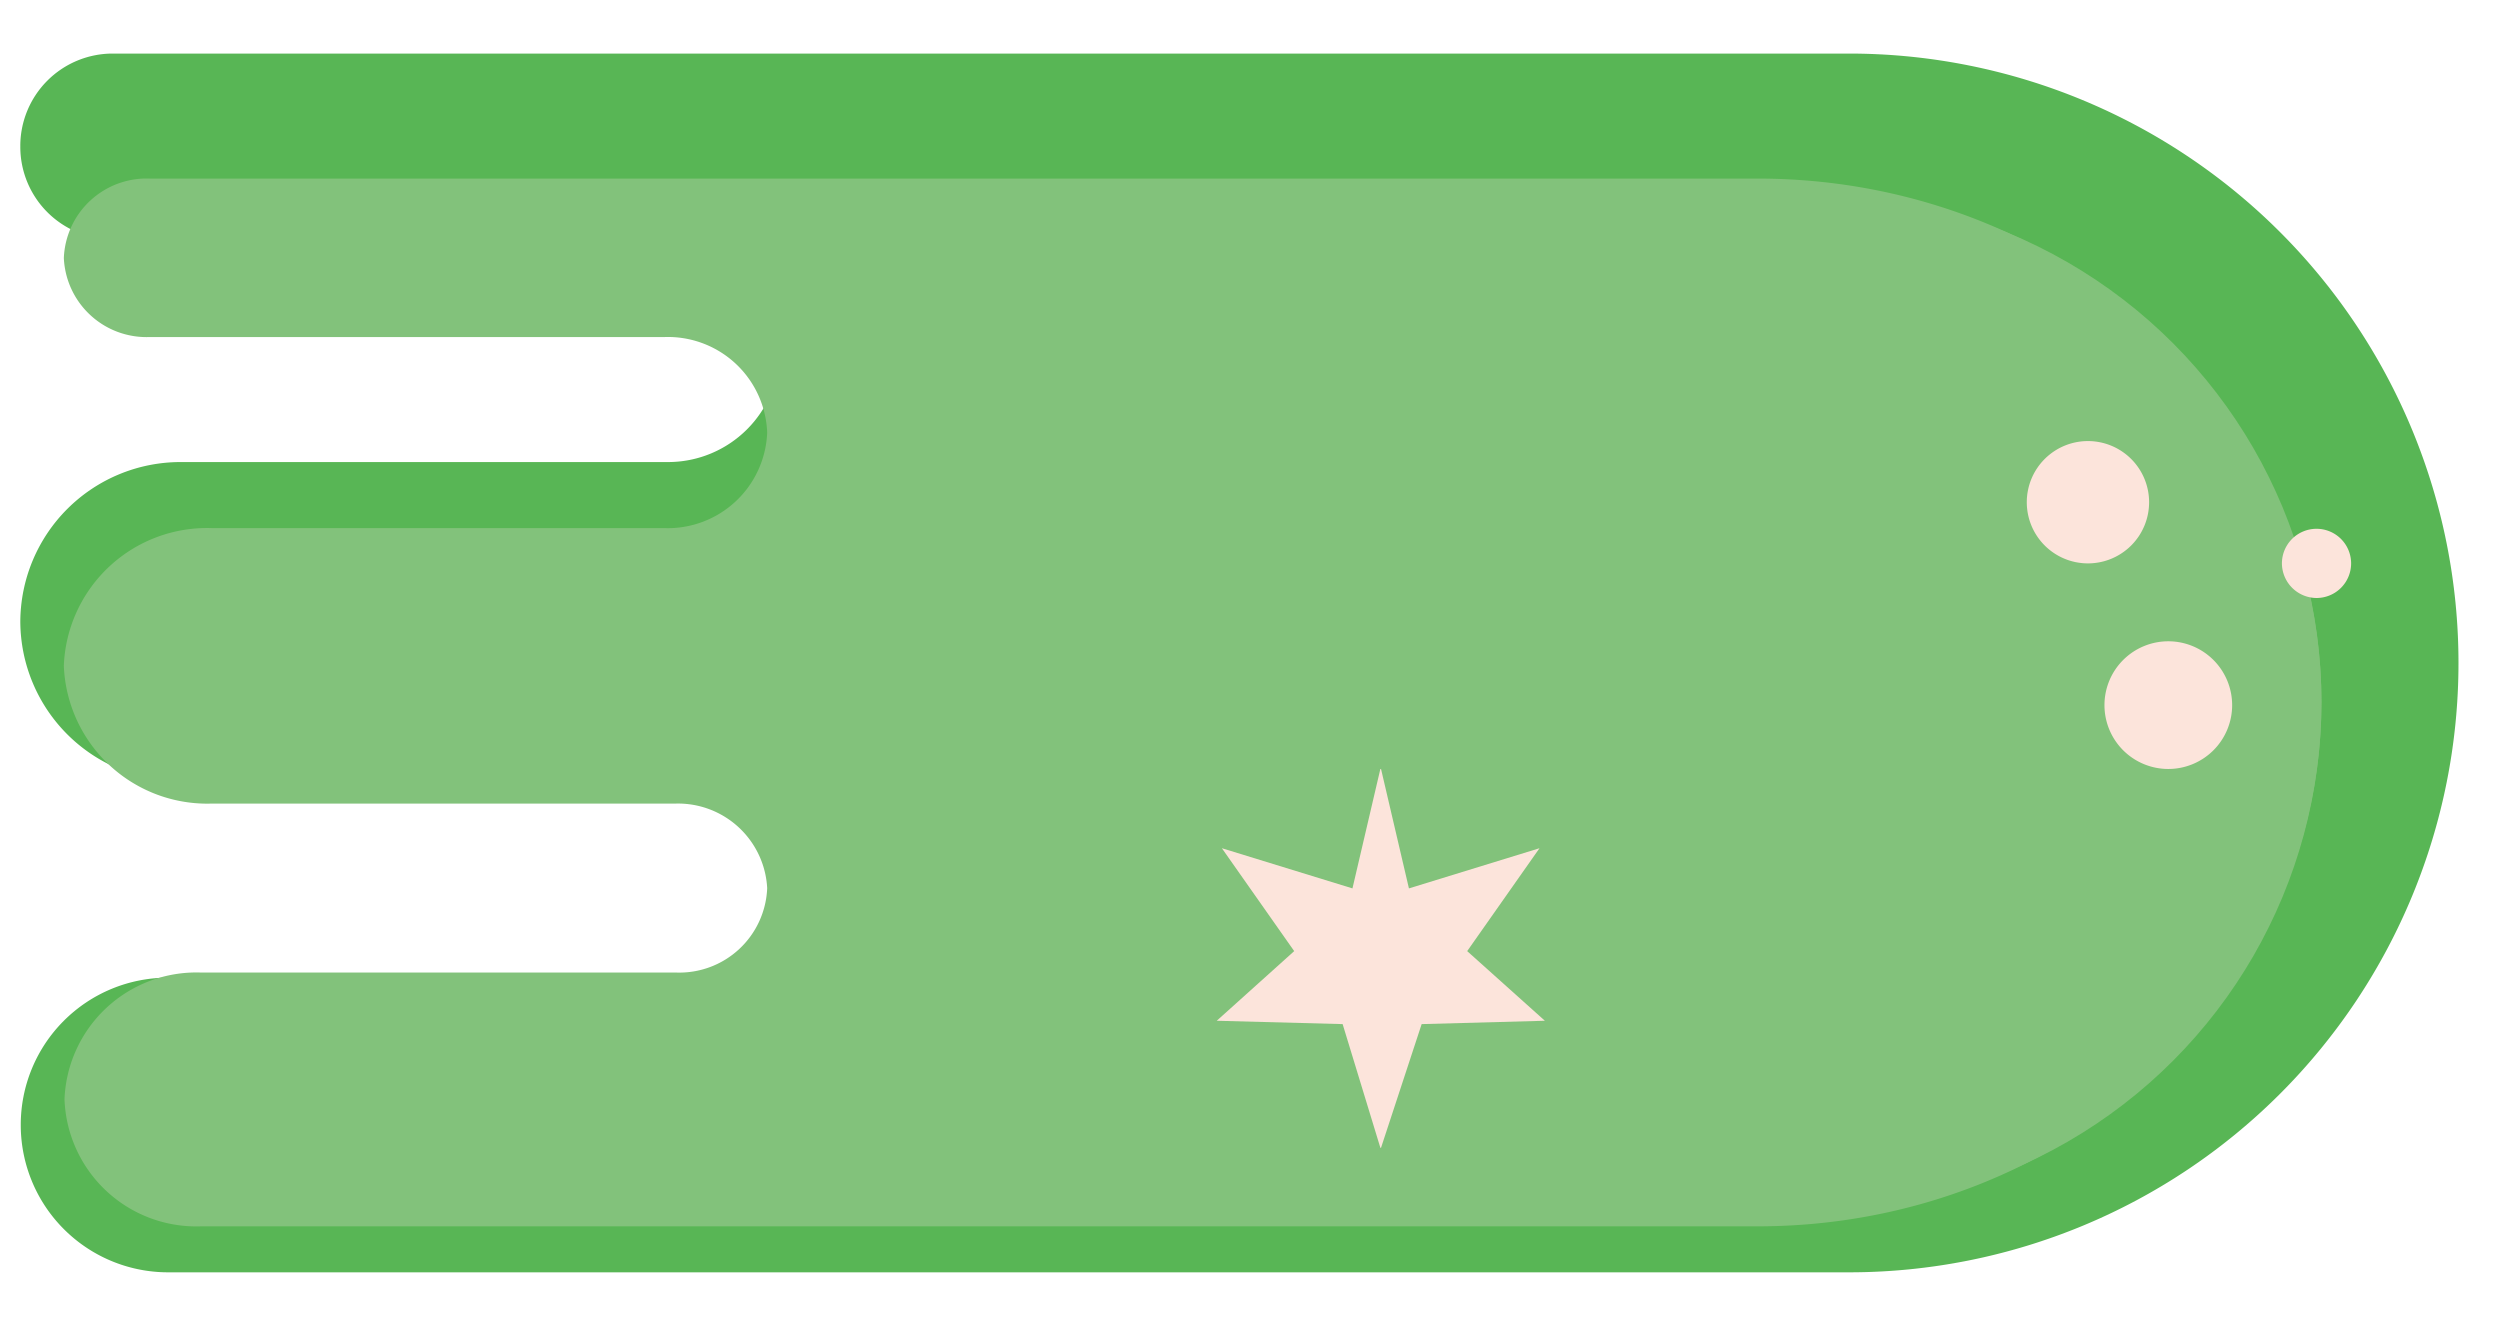
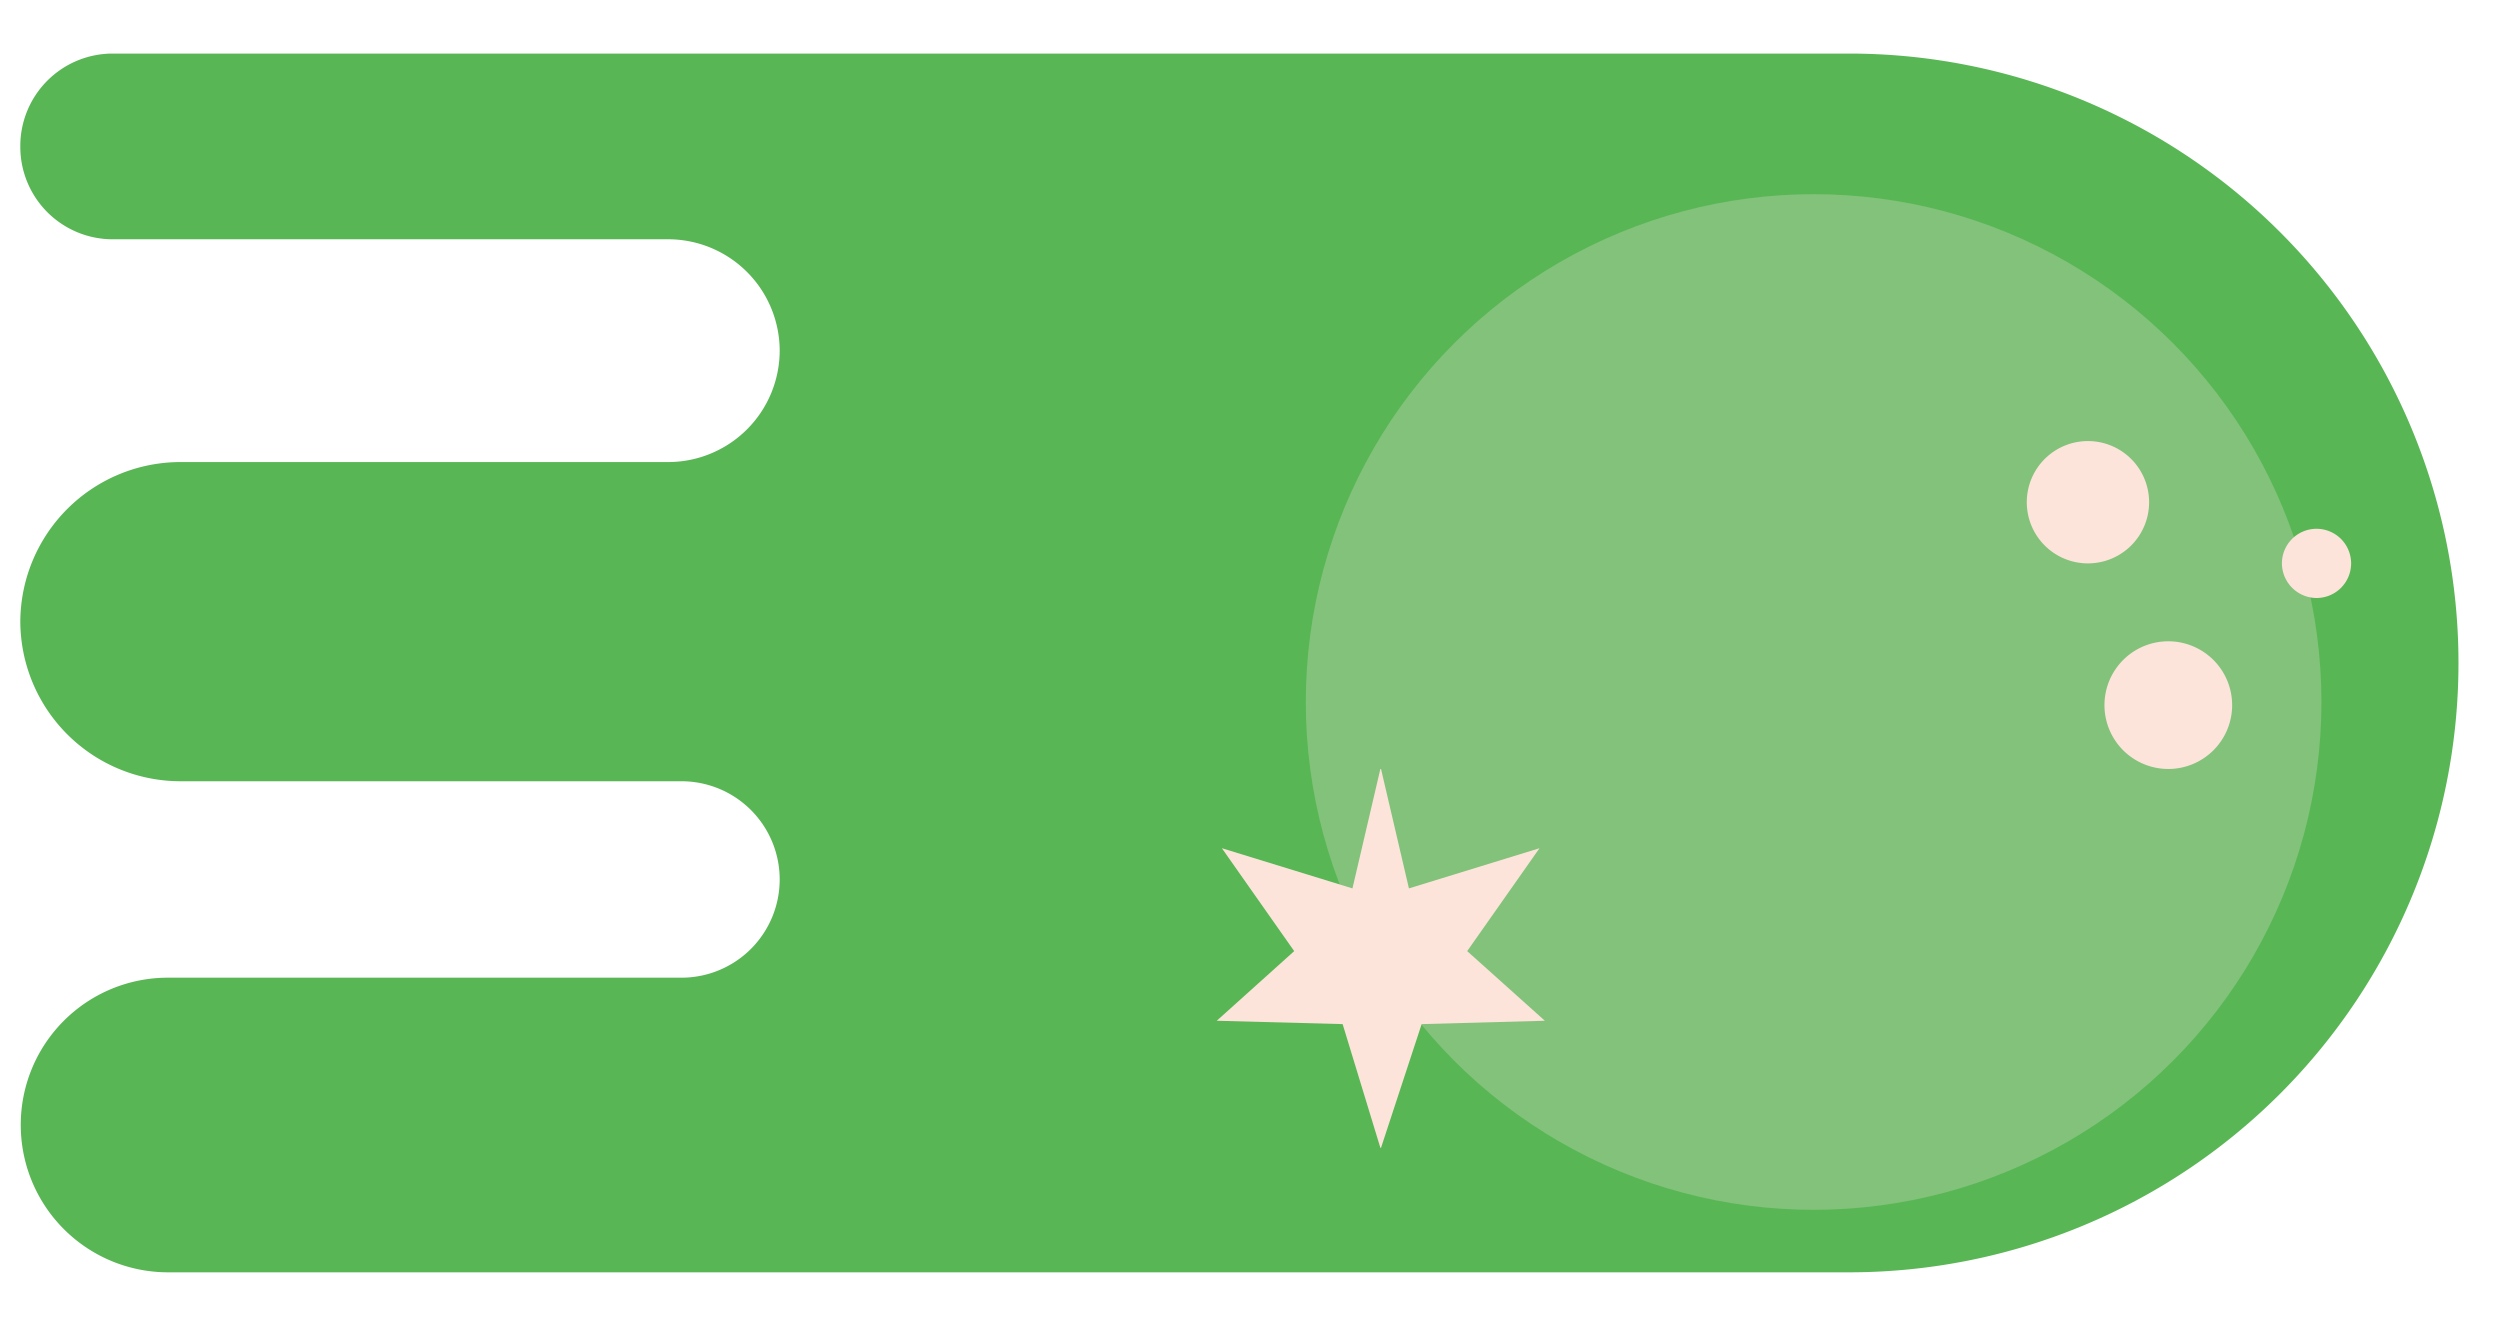
<svg xmlns="http://www.w3.org/2000/svg" viewBox="0 0 112 60">
  <defs>
    <style> .cls-1 { isolation: isolate; } .cls-2 { opacity: 0.84; } .cls-3 { fill: #39a935; } .cls-4 { fill: #6bb762; } .cls-5, .cls-6 { fill: #fbdfd4; } .cls-6 { mix-blend-mode: overlay; } </style>
  </defs>
  <g class="cls-1">
    <g id="Слой_1" data-name="Слой 1">
      <g class="cls-2">
        <path class="cls-3" d="M34.93,15.7h0a5,5,0,0,1-5,5H8.09A7.18,7.18,0,0,0,.91,27.86h0A7.18,7.18,0,0,0,8.09,35H30.53a4.4,4.4,0,0,1,4.4,4.4h0a4.4,4.4,0,0,1-4.4,4.4h-23a6.59,6.59,0,0,0-6.6,6.6h0A6.6,6.6,0,0,0,7.51,57H82.84a27.3,27.3,0,0,0,27.3-27.3h0a27.3,27.3,0,0,0-27.3-27.3H5.05A4.14,4.14,0,0,0,.91,6.58h0a4.14,4.14,0,0,0,4.14,4.14H30A5,5,0,0,1,34.93,15.7Z" />
-         <path class="cls-4" d="M34.37,19.38h0a4.46,4.46,0,0,1-4.61,4.28H9.51a6.42,6.42,0,0,0-6.65,6.17h0A6.43,6.43,0,0,0,9.51,36H30.29a4,4,0,0,1,4.08,3.79h0a3.94,3.94,0,0,1-4.08,3.78H9a5.91,5.91,0,0,0-6.11,5.68h0A5.91,5.91,0,0,0,9,54.94H78.73c14,0,25.27-10.52,25.27-23.49h0C104,18.48,92.69,8,78.73,8H6.7a3.71,3.71,0,0,0-3.84,3.56h0A3.71,3.71,0,0,0,6.7,15.1H29.76A4.45,4.45,0,0,1,34.37,19.38Z" />
        <circle class="cls-4" cx="81.25" cy="31.45" r="22.75" />
        <g>
          <path class="cls-5" d="M94.28,31.59a2.86,2.86,0,1,1,2.86,2.86A2.86,2.86,0,0,1,94.28,31.59Z" />
          <path class="cls-5" d="M90.8,22.5a2.74,2.74,0,1,1,2.74,2.74A2.74,2.74,0,0,1,90.8,22.5Z" />
          <path class="cls-5" d="M102.23,25.24a1.55,1.55,0,1,1,1.55,1.55A1.56,1.56,0,0,1,102.23,25.24Z" />
        </g>
        <polyline class="cls-6" points="61.84 51.42 60.15 45.88 54.51 45.73 57.98 42.61 54.74 38 60.59 39.8 61.84 34.45 61.87 34.45 63.12 39.8 68.97 38 65.73 42.61 69.21 45.73 63.69 45.88 61.87 51.42" />
      </g>
    </g>
  </g>
</svg>